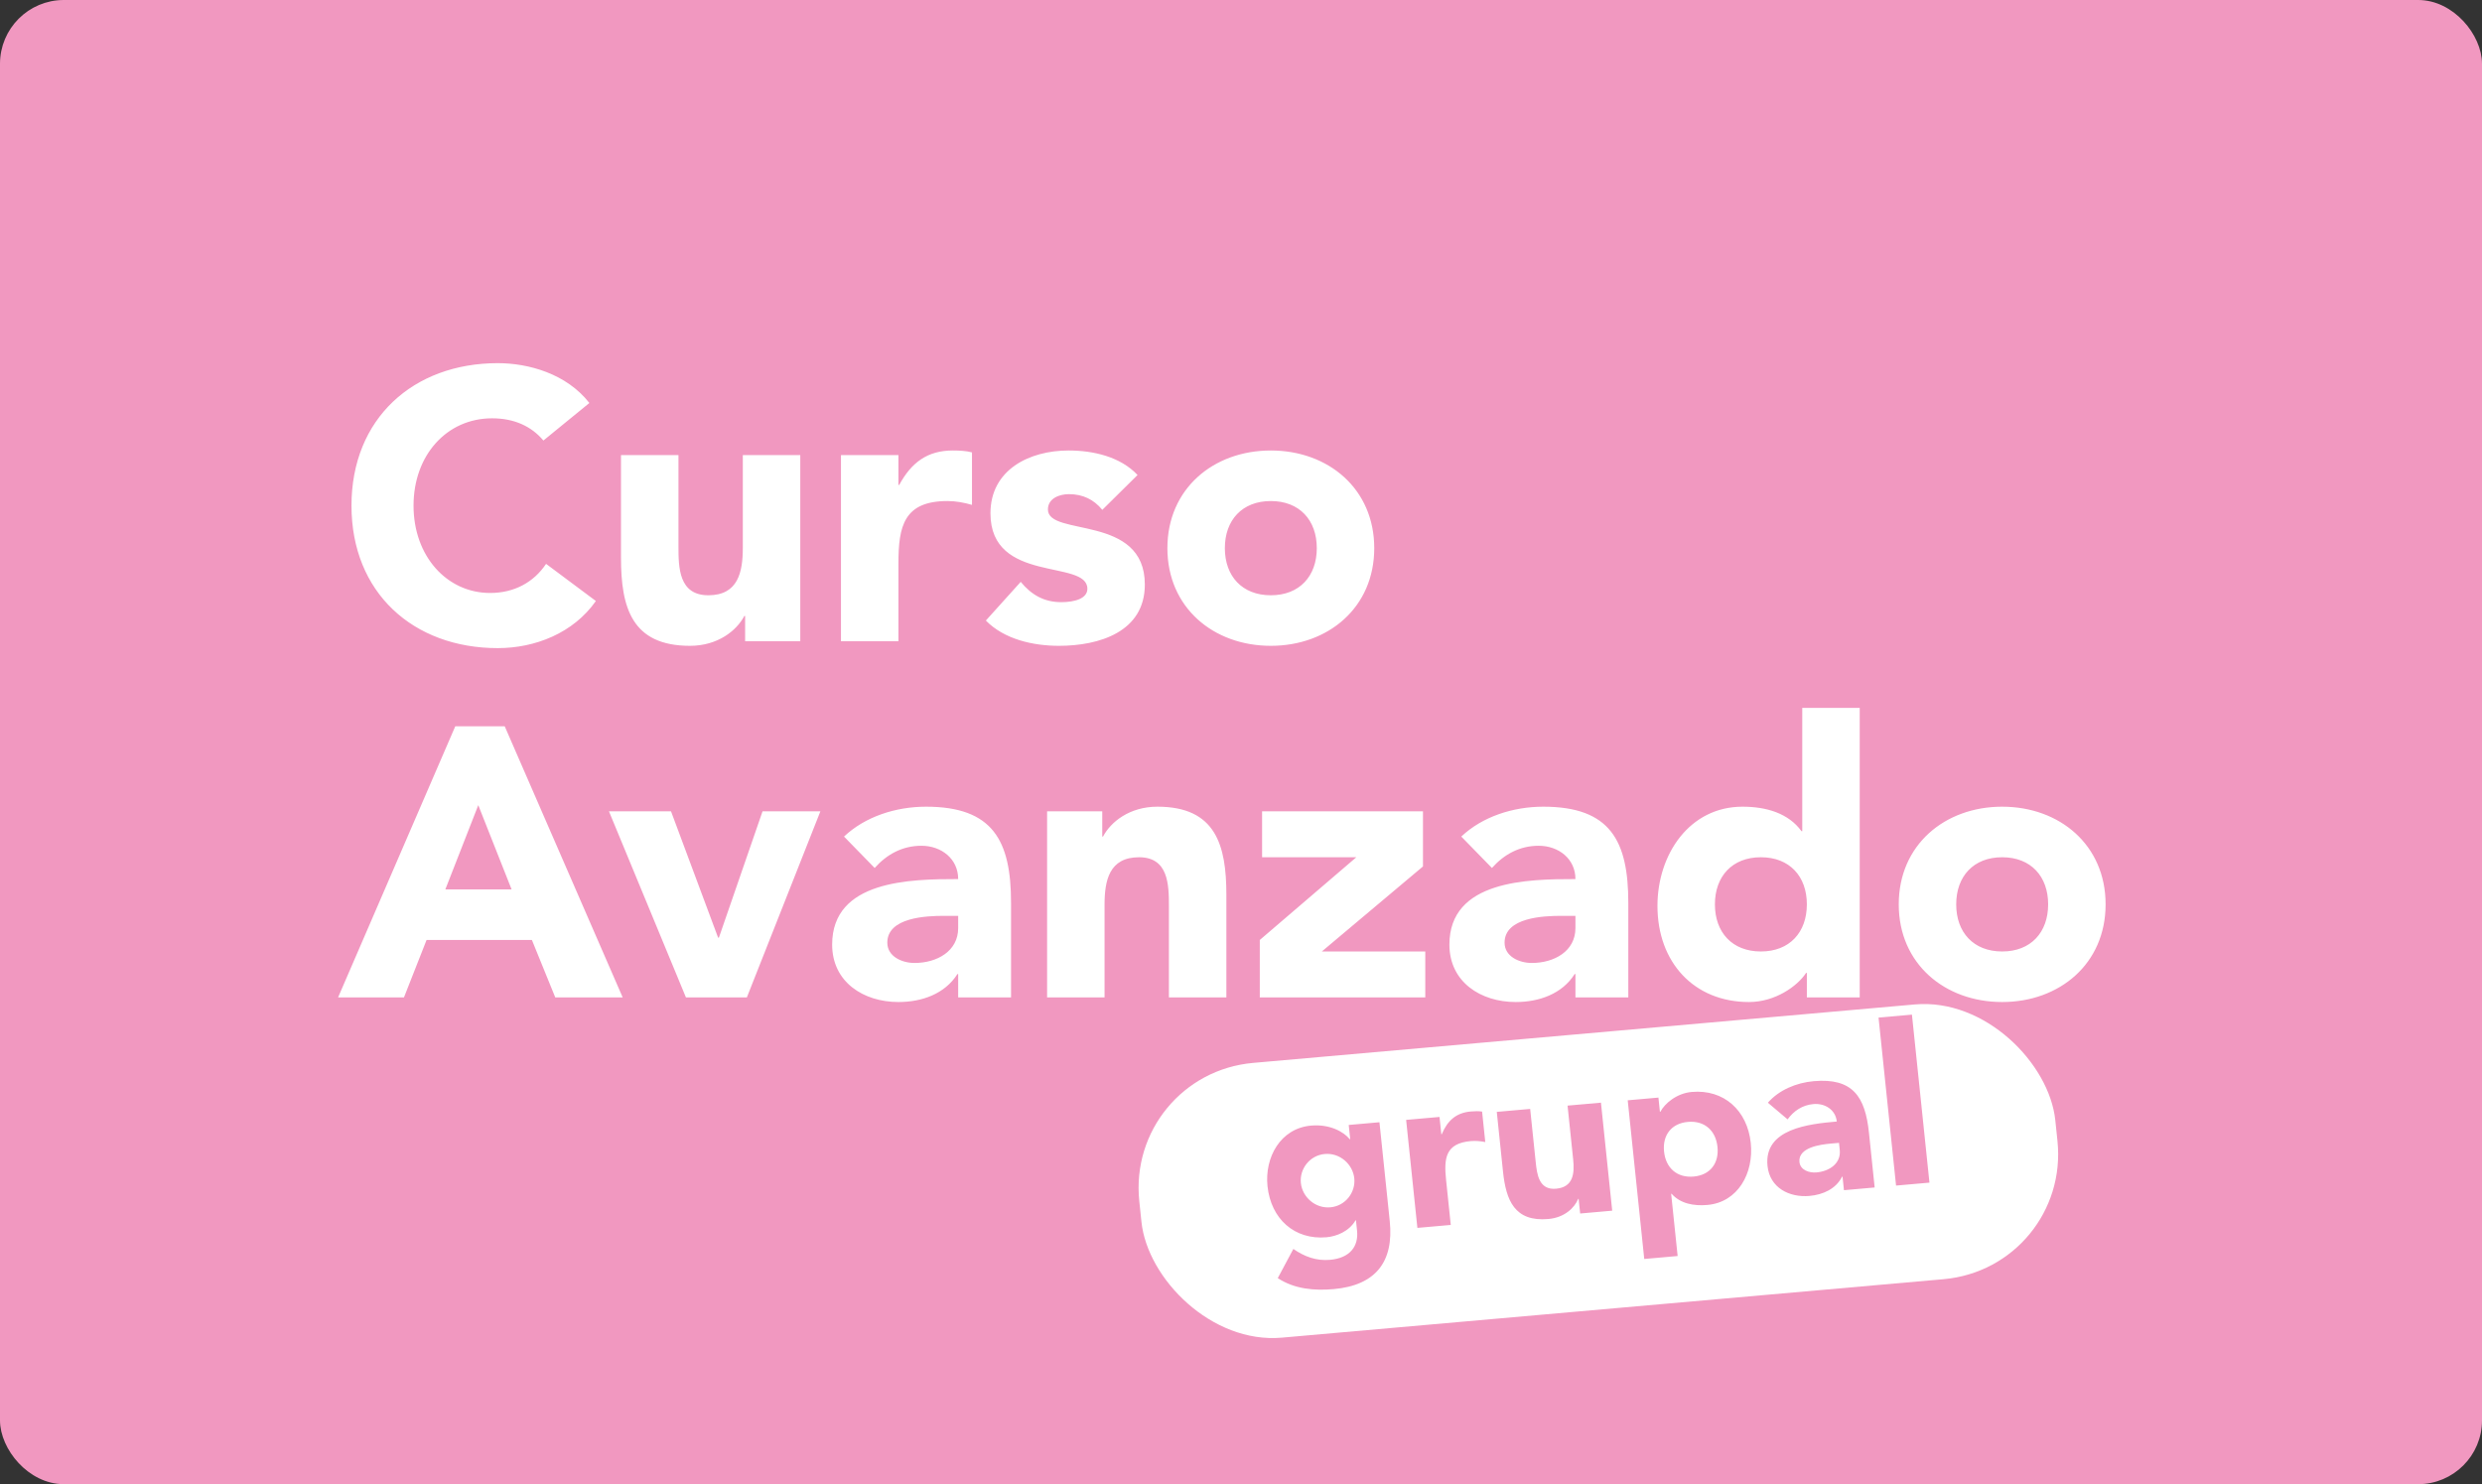
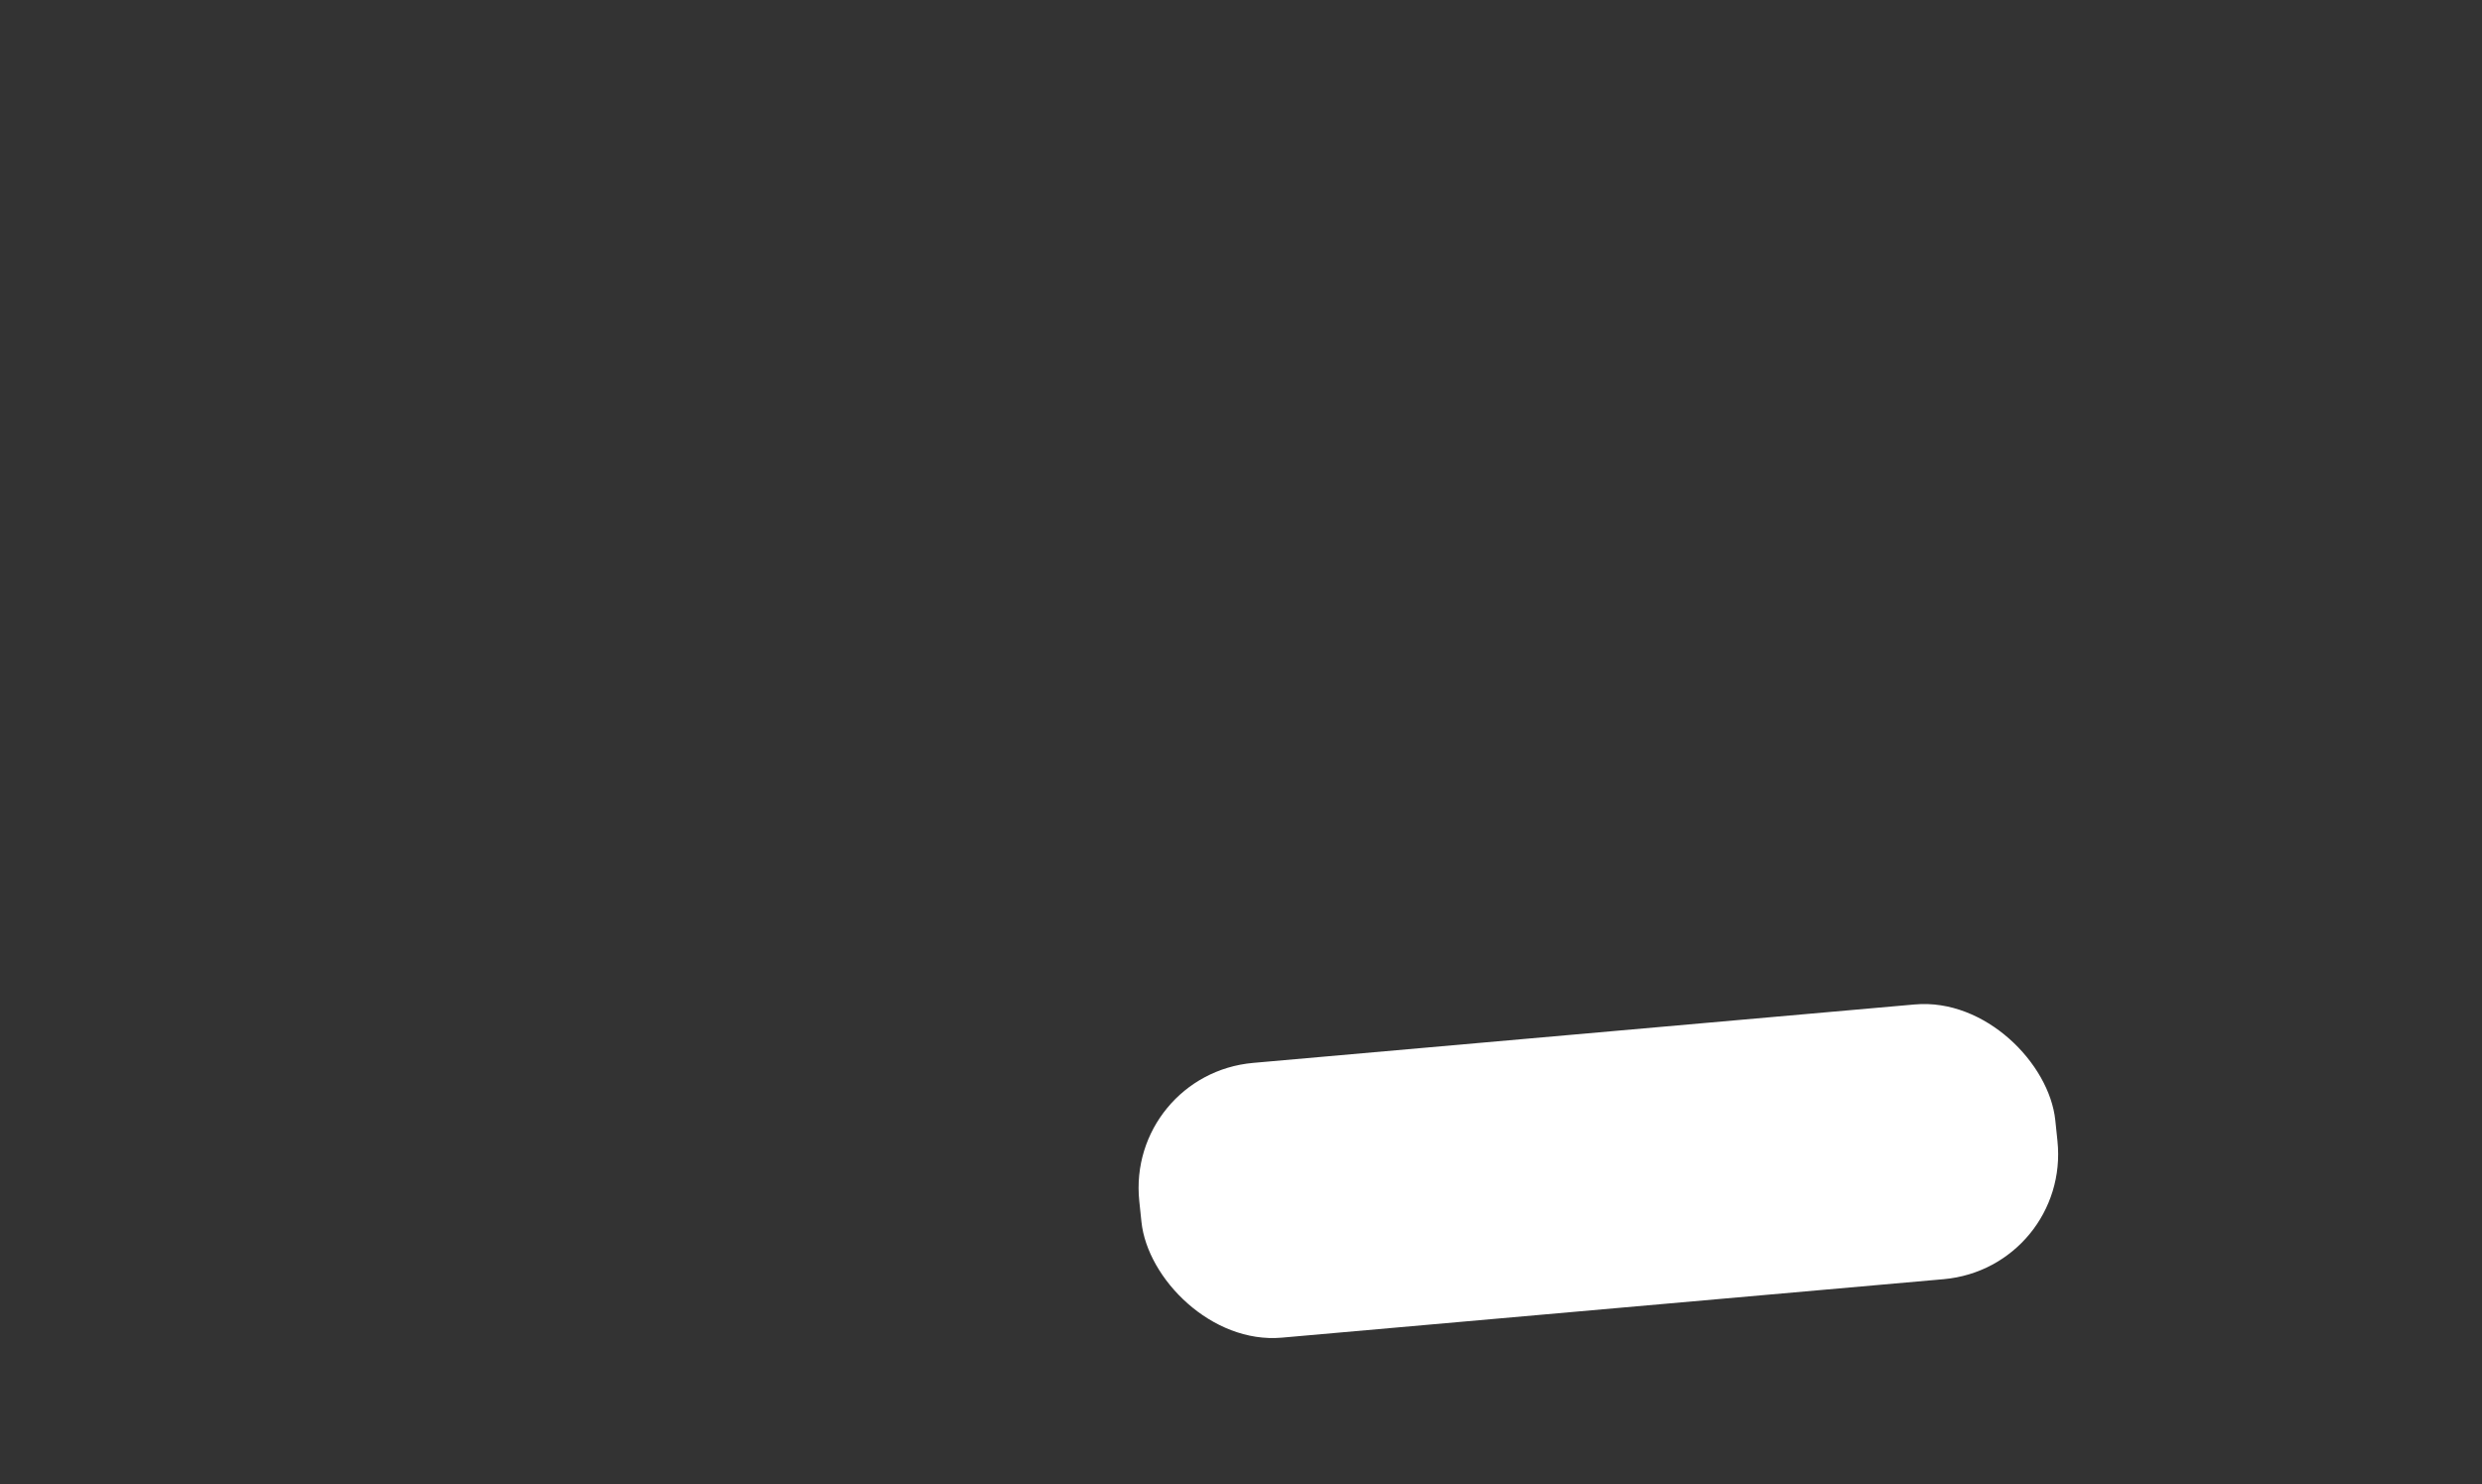
<svg xmlns="http://www.w3.org/2000/svg" width="311" height="186" viewBox="0 0 311 186" fill="none">
  <rect x="0" y="0" width="311" height="186" fill="#333333" stroke="none" />
-   <rect x="0.5" y="0.5" width="310" height="185" rx="7.5" fill="#F198C0" stroke="#F198C0" />
-   <path d="M73.849 50.504L68.089 55.208C66.601 53.432 64.441 52.424 61.657 52.424C55.993 52.424 51.817 57.032 51.817 63.368C51.817 69.704 55.993 74.312 61.417 74.312C64.441 74.312 66.889 72.968 68.425 70.664L74.665 75.32C71.833 79.352 67.033 81.224 62.377 81.224C51.769 81.224 44.041 74.264 44.041 63.368C44.041 52.472 51.769 45.512 62.377 45.512C66.169 45.512 70.969 46.808 73.849 50.504ZM100.276 57.032V80.36H93.365V77.192H93.269C92.308 79.016 89.957 80.936 86.453 80.936C79.156 80.936 77.812 76.136 77.812 69.896V57.032H85.013V68.456C85.013 71.144 85.061 74.6 88.757 74.6C92.501 74.6 93.076 71.672 93.076 68.648V57.032H100.276ZM105.375 80.36V57.032H112.575V60.776H112.671C114.207 57.944 116.223 56.456 119.391 56.456C120.207 56.456 121.119 56.504 121.791 56.696V63.272C120.783 62.984 119.775 62.792 118.719 62.792C113.247 62.792 112.575 65.96 112.575 70.616V80.36H105.375ZM142.538 59.528L138.122 63.896C137.066 62.6 135.674 61.928 133.946 61.928C132.746 61.928 131.306 62.456 131.306 63.848C131.306 67.304 143.45 64.376 143.45 73.256C143.45 79.208 137.69 80.936 132.698 80.936C129.434 80.936 125.834 80.12 123.53 77.768L127.898 72.92C129.242 74.552 130.826 75.464 132.986 75.464C134.618 75.464 136.25 75.032 136.25 73.784C136.25 70.04 124.106 73.208 124.106 64.328C124.106 58.856 129.002 56.456 133.898 56.456C136.97 56.456 140.378 57.224 142.538 59.528ZM146.277 68.696C146.277 61.256 152.037 56.456 159.237 56.456C166.437 56.456 172.197 61.256 172.197 68.696C172.197 76.136 166.437 80.936 159.237 80.936C152.037 80.936 146.277 76.136 146.277 68.696ZM153.477 68.696C153.477 72.2 155.637 74.6 159.237 74.6C162.837 74.6 164.997 72.2 164.997 68.696C164.997 65.192 162.837 62.792 159.237 62.792C155.637 62.792 153.477 65.192 153.477 68.696Z" fill="white" />
-   <path d="M42.361 125L57.049 91.016H63.241L78.025 125H69.577L66.649 117.8H53.449L50.617 125H42.361ZM64.105 111.464L59.929 100.904L55.801 111.464H64.105ZM85.95 125L76.302 101.672H84.078L89.982 117.512H90.078L95.55 101.672H102.798L93.582 125H85.95ZM120.062 125V122.072H119.966C118.382 124.568 115.502 125.576 112.574 125.576C108.206 125.576 104.27 123.08 104.27 118.376C104.27 110.312 114.062 110.168 120.062 110.168C120.062 107.624 117.95 105.992 115.454 105.992C113.102 105.992 111.134 107.048 109.598 108.776L105.758 104.84C108.398 102.344 112.238 101.096 116.03 101.096C124.43 101.096 126.686 105.368 126.686 113.144V125H120.062ZM120.062 114.776H118.286C116.078 114.776 111.182 114.968 111.182 118.136C111.182 119.864 113.006 120.68 114.59 120.68C117.422 120.68 120.062 119.192 120.062 116.312V114.776ZM131.203 125V101.672H138.115V104.84H138.211C139.171 103.016 141.523 101.096 145.027 101.096C152.323 101.096 153.667 105.896 153.667 112.136V125H146.467V113.576C146.467 110.888 146.419 107.432 142.723 107.432C138.979 107.432 138.403 110.36 138.403 113.384V125H131.203ZM157.854 125V117.8L169.95 107.432H158.142V101.672H178.302V108.584L165.63 119.24H178.59V125H157.854ZM197.406 125V122.072H197.31C195.726 124.568 192.846 125.576 189.918 125.576C185.55 125.576 181.614 123.08 181.614 118.376C181.614 110.312 191.406 110.168 197.406 110.168C197.406 107.624 195.294 105.992 192.798 105.992C190.446 105.992 188.478 107.048 186.942 108.776L183.102 104.84C185.742 102.344 189.582 101.096 193.374 101.096C201.774 101.096 204.03 105.368 204.03 113.144V125H197.406ZM197.406 114.776H195.63C193.422 114.776 188.526 114.968 188.526 118.136C188.526 119.864 190.35 120.68 191.934 120.68C194.766 120.68 197.406 119.192 197.406 116.312V114.776ZM233.027 88.712V125H226.403V121.928H226.307C225.203 123.608 222.419 125.576 219.155 125.576C212.243 125.576 207.683 120.584 207.683 113.528C207.683 107.048 211.715 101.096 218.339 101.096C221.315 101.096 224.099 101.912 225.731 104.168H225.827V88.712H233.027ZM226.403 113.336C226.403 109.832 224.243 107.432 220.643 107.432C217.043 107.432 214.883 109.832 214.883 113.336C214.883 116.84 217.043 119.24 220.643 119.24C224.243 119.24 226.403 116.84 226.403 113.336ZM237.917 113.336C237.917 105.896 243.677 101.096 250.877 101.096C258.077 101.096 263.837 105.896 263.837 113.336C263.837 120.776 258.077 125.576 250.877 125.576C243.677 125.576 237.917 120.776 237.917 113.336ZM245.117 113.336C245.117 116.84 247.277 119.24 250.877 119.24C254.477 119.24 256.637 116.84 256.637 113.336C256.637 109.832 254.477 107.432 250.877 107.432C247.277 107.432 245.117 109.832 245.117 113.336Z" fill="white" />
  <rect width="115.239" height="34.605" rx="16" transform="matrix(0.996 -0.088 0.104 0.995 141.091 134.612)" fill="white" />
-   <path d="M172.848 140.642L174.139 153.035C174.67 158.131 172.361 161.09 167.117 161.553C164.718 161.765 162.221 161.565 160.106 160.178L162.061 156.52C163.457 157.492 164.949 158.035 166.65 157.885C169.188 157.66 170.243 156.162 170.042 154.24L169.906 152.931L169.85 152.936C169.038 154.329 167.47 154.945 166.215 155.056C162.199 155.411 159.247 152.749 158.821 148.656C158.446 145.063 160.429 141.403 164.278 141.062C166.649 140.853 168.386 141.852 169.129 142.77L169.185 142.765L168.999 140.982L172.848 140.642ZM163.001 148.258C163.184 150.012 164.8 151.472 166.697 151.304C168.593 151.136 169.878 149.421 169.695 147.666C169.512 145.912 167.897 144.452 166 144.62C164.103 144.788 162.819 146.503 163.001 148.258ZM177.602 153.881L176.191 140.347L180.375 139.977L180.601 142.149L180.657 142.144C181.379 140.422 182.46 139.455 184.301 139.292C184.775 139.251 185.308 139.232 185.71 139.308L186.108 143.124C185.504 143.008 184.907 142.949 184.293 143.003C181.114 143.284 180.915 145.157 181.196 147.858L181.785 153.511L177.602 153.881ZM200.603 138.189L202.013 151.724L197.997 152.079L197.805 150.24L197.749 150.245C197.302 151.353 196.051 152.588 194.015 152.768C189.776 153.142 188.704 150.427 188.327 146.806L187.55 139.343L191.733 138.973L192.424 145.601C192.586 147.16 192.823 149.163 194.971 148.973C197.146 148.781 197.304 147.053 197.121 145.298L196.419 138.559L200.603 138.189ZM206.028 157.777L203.956 137.892L207.805 137.552L207.99 139.335L208.046 139.33C208.586 138.298 210.085 137.013 211.981 136.846C215.998 136.491 218.949 139.153 219.376 143.247C219.768 147.006 217.785 150.667 213.936 151.007C212.206 151.16 210.539 150.829 209.455 149.604L209.399 149.609L210.211 157.407L206.028 157.777ZM208.51 144.32C208.722 146.353 210.122 147.634 212.214 147.449C214.306 147.264 215.416 145.761 215.204 143.728C214.992 141.695 213.592 140.413 211.5 140.598C209.408 140.783 208.298 142.287 208.51 144.32ZM231.051 149.157L230.874 147.458L230.818 147.463C230.048 148.992 228.436 149.725 226.734 149.876C224.196 150.1 221.758 148.854 221.474 146.125C220.986 141.446 226.667 140.86 230.154 140.551C230 139.075 228.674 138.237 227.224 138.365C225.857 138.486 224.777 139.2 223.989 140.281L221.52 138.195C222.903 136.611 225.059 135.69 227.263 135.495C232.144 135.064 233.713 137.426 234.183 141.938L234.9 148.817L231.051 149.157ZM230.432 143.225L229.4 143.316C228.117 143.43 225.284 143.792 225.476 145.63C225.58 146.633 226.689 147.013 227.61 146.931C229.255 146.786 230.699 145.787 230.525 144.116L230.432 143.225ZM237.58 148.58L235.386 127.526L239.57 127.156L241.764 148.21L237.58 148.58Z" fill="#F198C0" />
</svg>